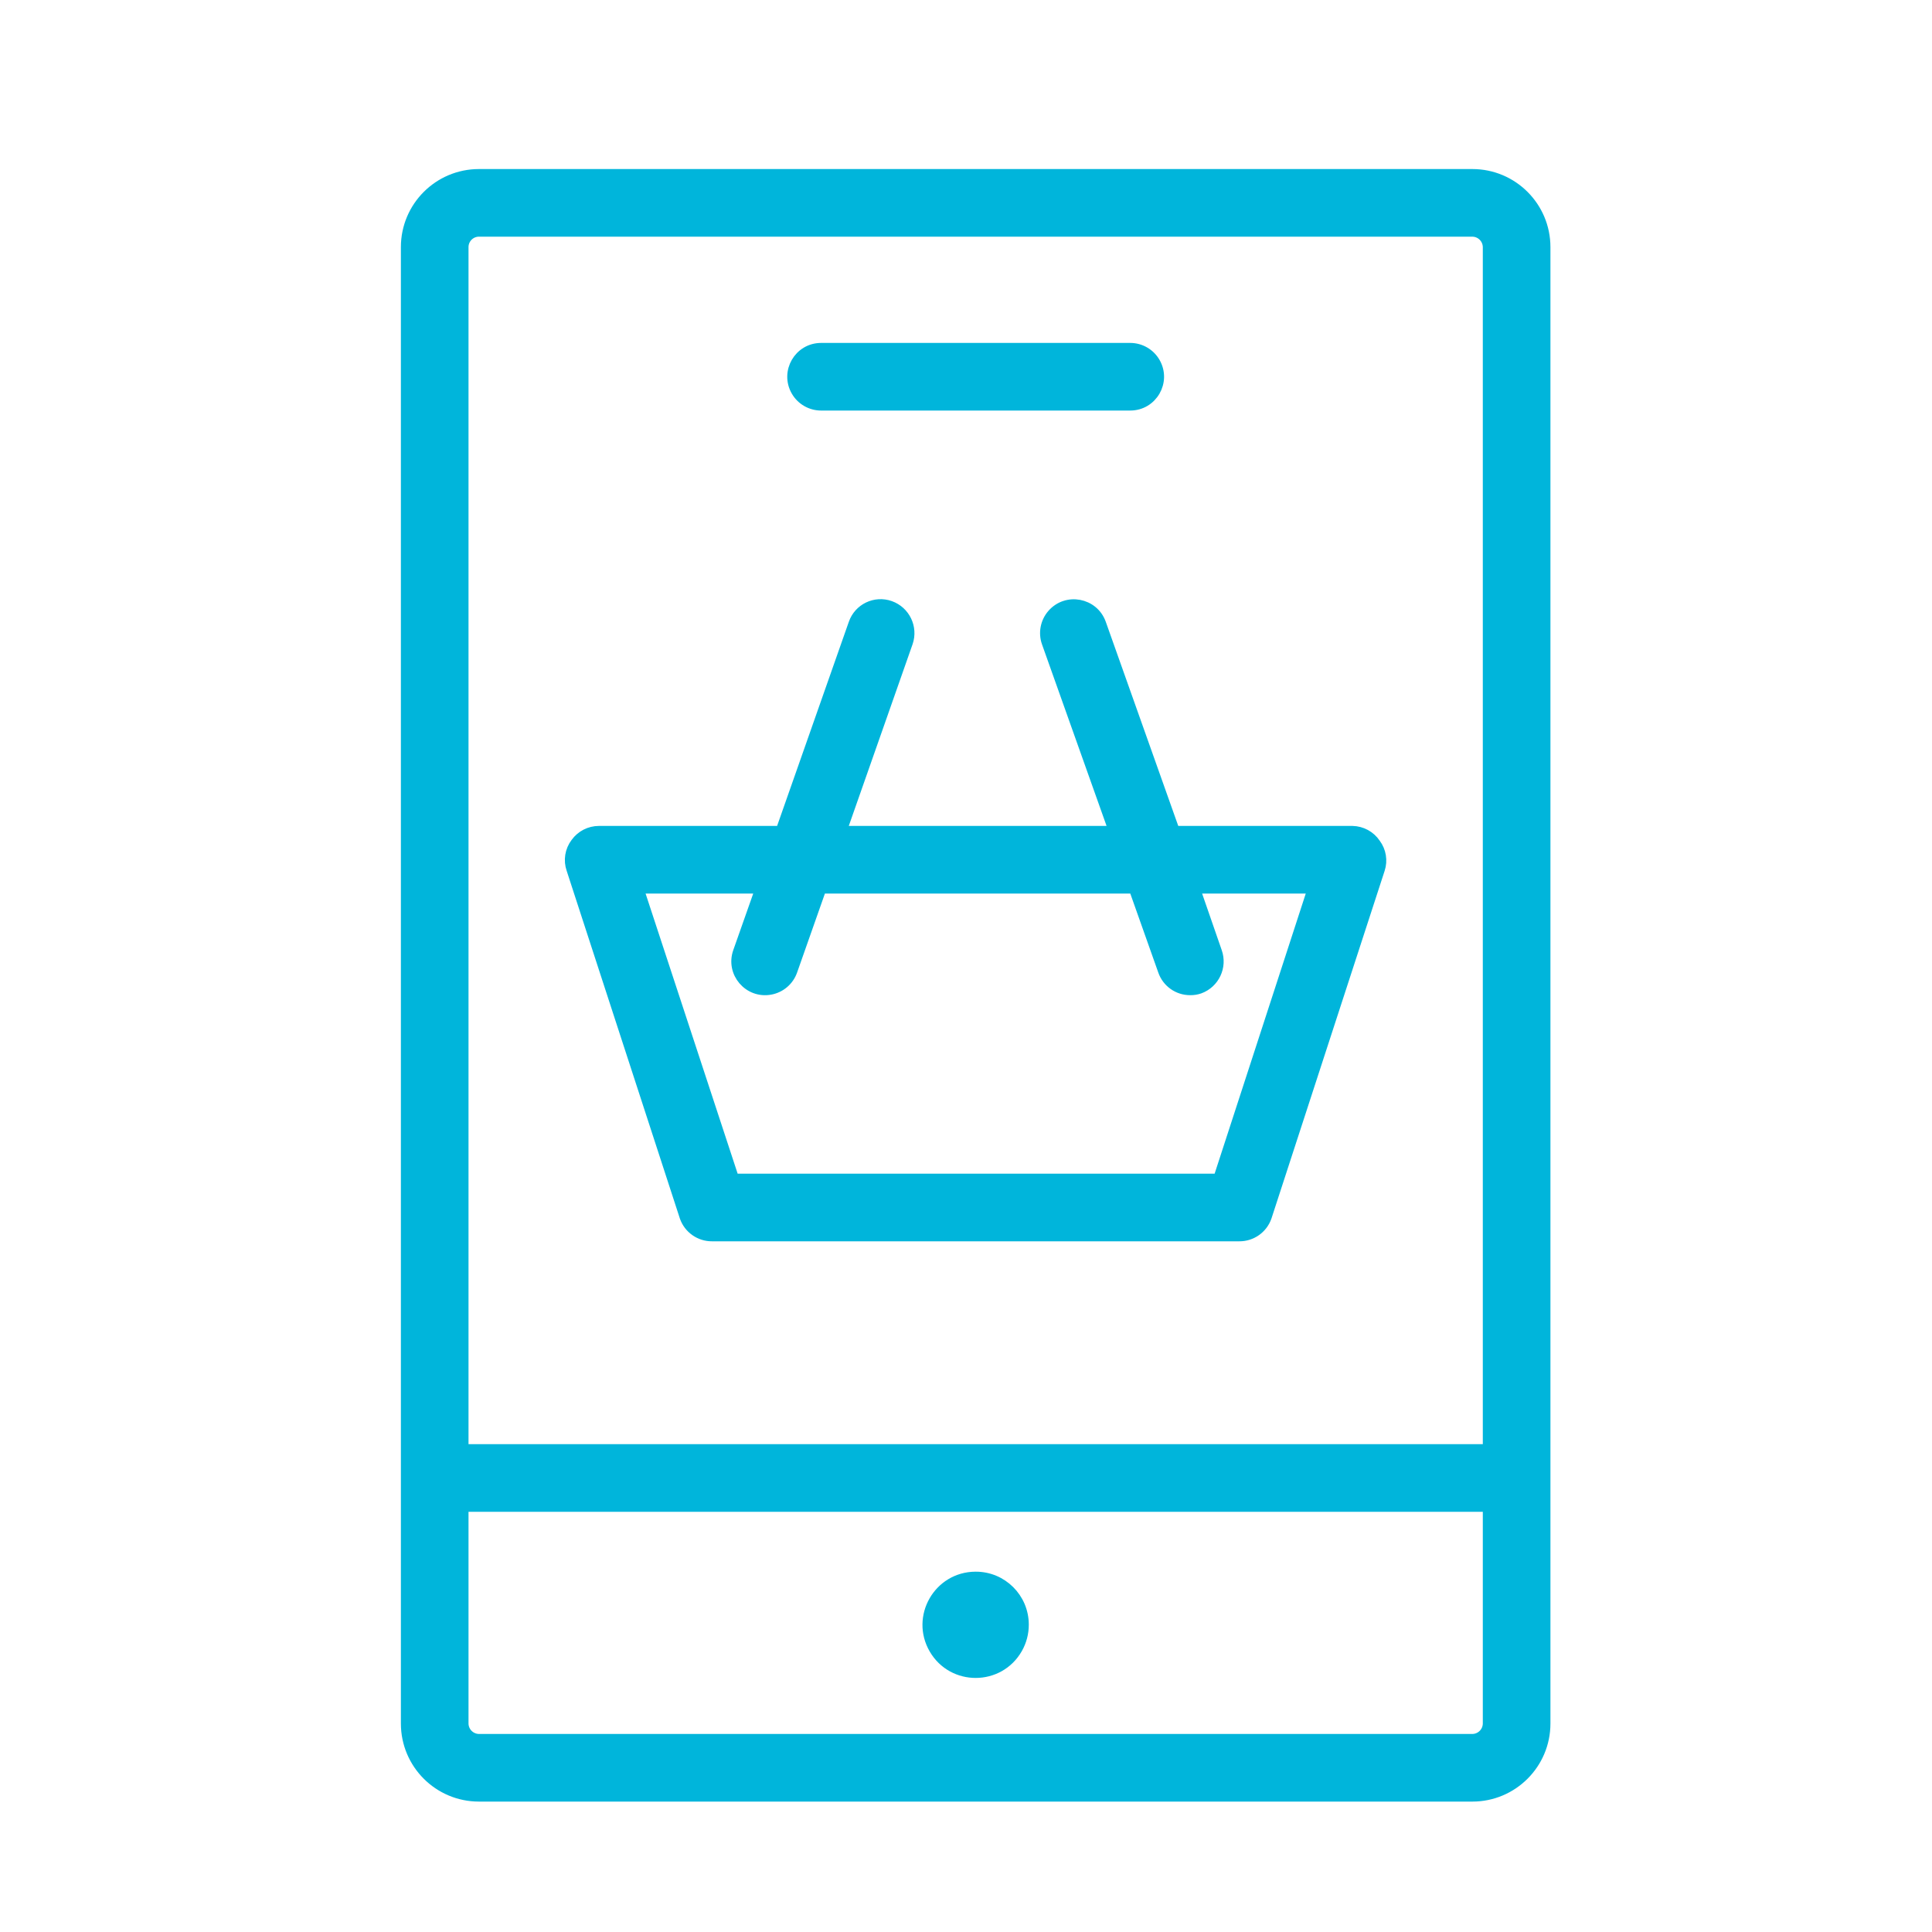
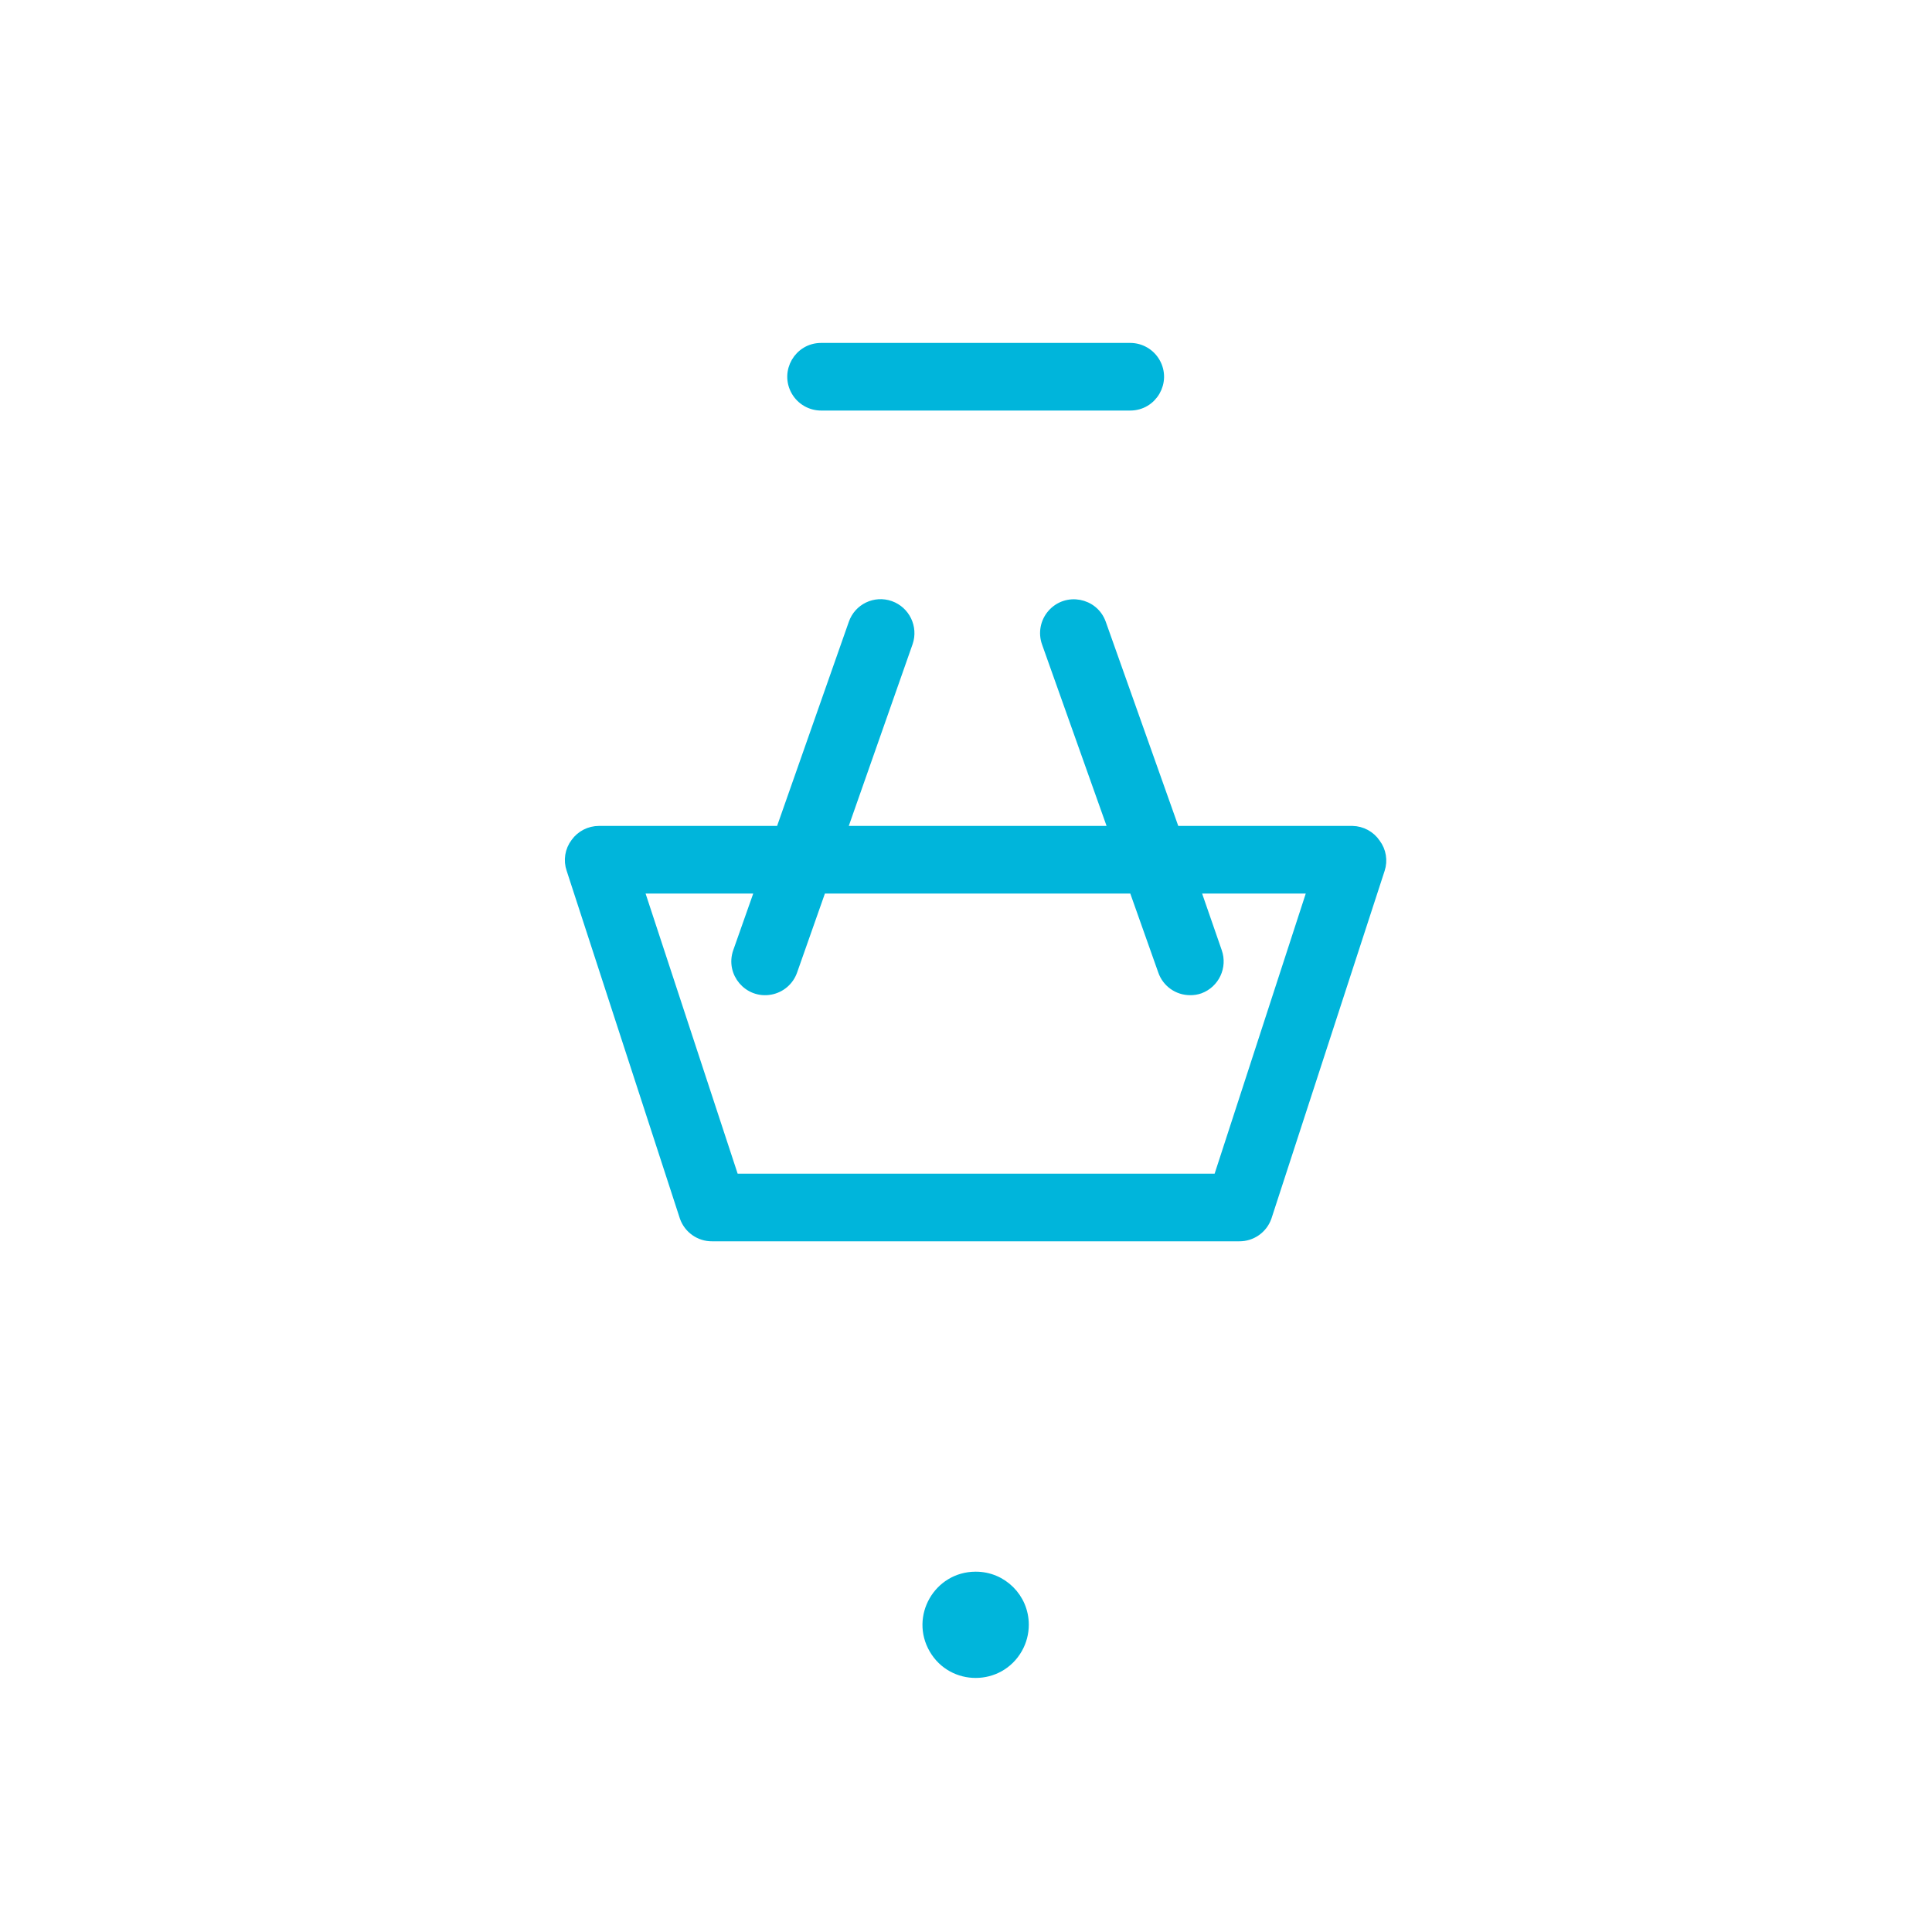
<svg xmlns="http://www.w3.org/2000/svg" viewBox="1950 2450 100 100" width="100" height="100" data-guides="{&quot;vertical&quot;:[],&quot;horizontal&quot;:[]}">
-   <path fill="#00b5db" stroke="#00b5db" fill-opacity="1" stroke-width="0.5" stroke-opacity="1" color="rgb(51, 51, 51)" fill-rule="evenodd" font-size-adjust="none" id="tSvgc9335b9d5" title="Path 11" d="M 2026.21 2459 C 2009.07 2459 1991.93 2459 1974.79 2459C 1972.697 2459 1971 2460.697 1971 2462.79C 1971 2488.263 1971 2513.737 1971 2539.21C 1971 2541.303 1972.697 2543 1974.79 2543C 1991.93 2543 2009.07 2543 2026.21 2543C 2028.303 2543 2030 2541.303 2030 2539.21C 2030 2513.737 2030 2488.263 2030 2462.79C 2030 2460.697 2028.303 2459 2026.21 2459ZM 1974.79 2462 C 1991.93 2462 2009.07 2462 2026.21 2462C 2026.644 2462.005 2026.995 2462.356 2027 2462.79C 2027 2483.527 2027 2504.263 2027 2525C 2009.333 2525 1991.667 2525 1974 2525C 1974 2504.263 1974 2483.527 1974 2462.79C 1974 2462.354 1974.354 2462 1974.79 2462ZM 2026.21 2540 C 2009.07 2540 1991.93 2540 1974.79 2540C 1974.356 2539.995 1974.005 2539.644 1974 2539.21C 1974 2535.473 1974 2531.737 1974 2528C 1991.667 2528 2009.333 2528 2027 2528C 2027 2531.737 2027 2535.473 2027 2539.21C 2026.995 2539.644 2026.644 2539.995 2026.21 2540Z" />
  <path fill="#00b5db" stroke="#00b5db" fill-opacity="1" stroke-width="0.5" stroke-opacity="1" color="rgb(51, 51, 51)" fill-rule="evenodd" font-size-adjust="none" id="tSvg16a463eebdc" title="Path 12" d="M 1992.5 2471 C 1997.833 2471 2003.167 2471 2008.5 2471C 2009.655 2471 2010.376 2469.75 2009.799 2468.75C 2009.531 2468.286 2009.036 2468 2008.5 2468C 2003.167 2468 1997.833 2468 1992.5 2468C 1991.345 2468 1990.624 2469.25 1991.201 2470.25C 1991.469 2470.714 1991.964 2471 1992.5 2471ZM 2000.49 2531.6 C 1998.566 2531.608 1997.371 2533.696 1998.34 2535.359C 1999.309 2537.021 2001.715 2537.012 2002.67 2535.341C 2002.888 2534.96 2003.002 2534.529 2003 2534.09C 2003 2532.707 2001.873 2531.589 2000.49 2531.6ZM 1985.43 2513 C 1985.644 2513.605 1986.219 2514.007 1986.86 2514C 1995.953 2514 2005.047 2514 2014.14 2514C 2014.781 2514.007 2015.356 2513.605 2015.57 2513C 2017.523 2507 2019.477 2501 2021.43 2495C 2021.58 2494.544 2021.498 2494.044 2021.21 2493.66C 2020.939 2493.255 2020.487 2493.009 2020 2493C 2016.937 2493 2013.873 2493 2010.81 2493C 2009.54 2489.423 2008.27 2485.847 2007 2482.27C 2006.615 2481.181 2005.195 2480.917 2004.444 2481.795C 2004.096 2482.202 2003.991 2482.764 2004.17 2483.27C 2005.323 2486.513 2006.477 2489.757 2007.63 2493C 2002.947 2493 1998.263 2493 1993.58 2493C 1994.72 2489.753 1995.86 2486.507 1997 2483.26C 1997.267 2482.479 1996.857 2481.628 1996.08 2481.35C 1995.298 2481.071 1994.439 2481.485 1994.17 2482.27C 1992.913 2485.847 1991.657 2489.423 1990.4 2493C 1987.267 2493 1984.133 2493 1981 2493C 1980.52 2493 1980.07 2493.231 1979.79 2493.62C 1979.489 2494.014 1979.406 2494.532 1979.57 2495C 1981.523 2501 1983.477 2507 1985.43 2513ZM 1989.34 2496 C 1988.957 2497.087 1988.573 2498.173 1988.19 2499.26C 1987.805 2500.349 1988.744 2501.447 1989.879 2501.235C 1990.407 2501.137 1990.841 2500.766 1991.02 2500.26C 1991.52 2498.84 1992.02 2497.42 1992.52 2496C 1997.907 2496 2003.293 2496 2008.68 2496C 2009.183 2497.42 2009.687 2498.84 2010.19 2500.26C 2010.399 2500.86 2010.965 2501.261 2011.6 2501.26C 2011.77 2501.264 2011.939 2501.236 2012.1 2501.18C 2012.874 2500.894 2013.275 2500.038 2013 2499.26C 2012.623 2498.173 2012.247 2497.087 2011.87 2496C 2013.89 2496 2015.91 2496 2017.93 2496C 2016.303 2501 2014.677 2506 2013.05 2511C 2004.7 2511 1996.35 2511 1988 2511C 1986.357 2506 1984.713 2501 1983.07 2496C 1985.16 2496 1987.25 2496 1989.34 2496Z" />
  <defs />
</svg>